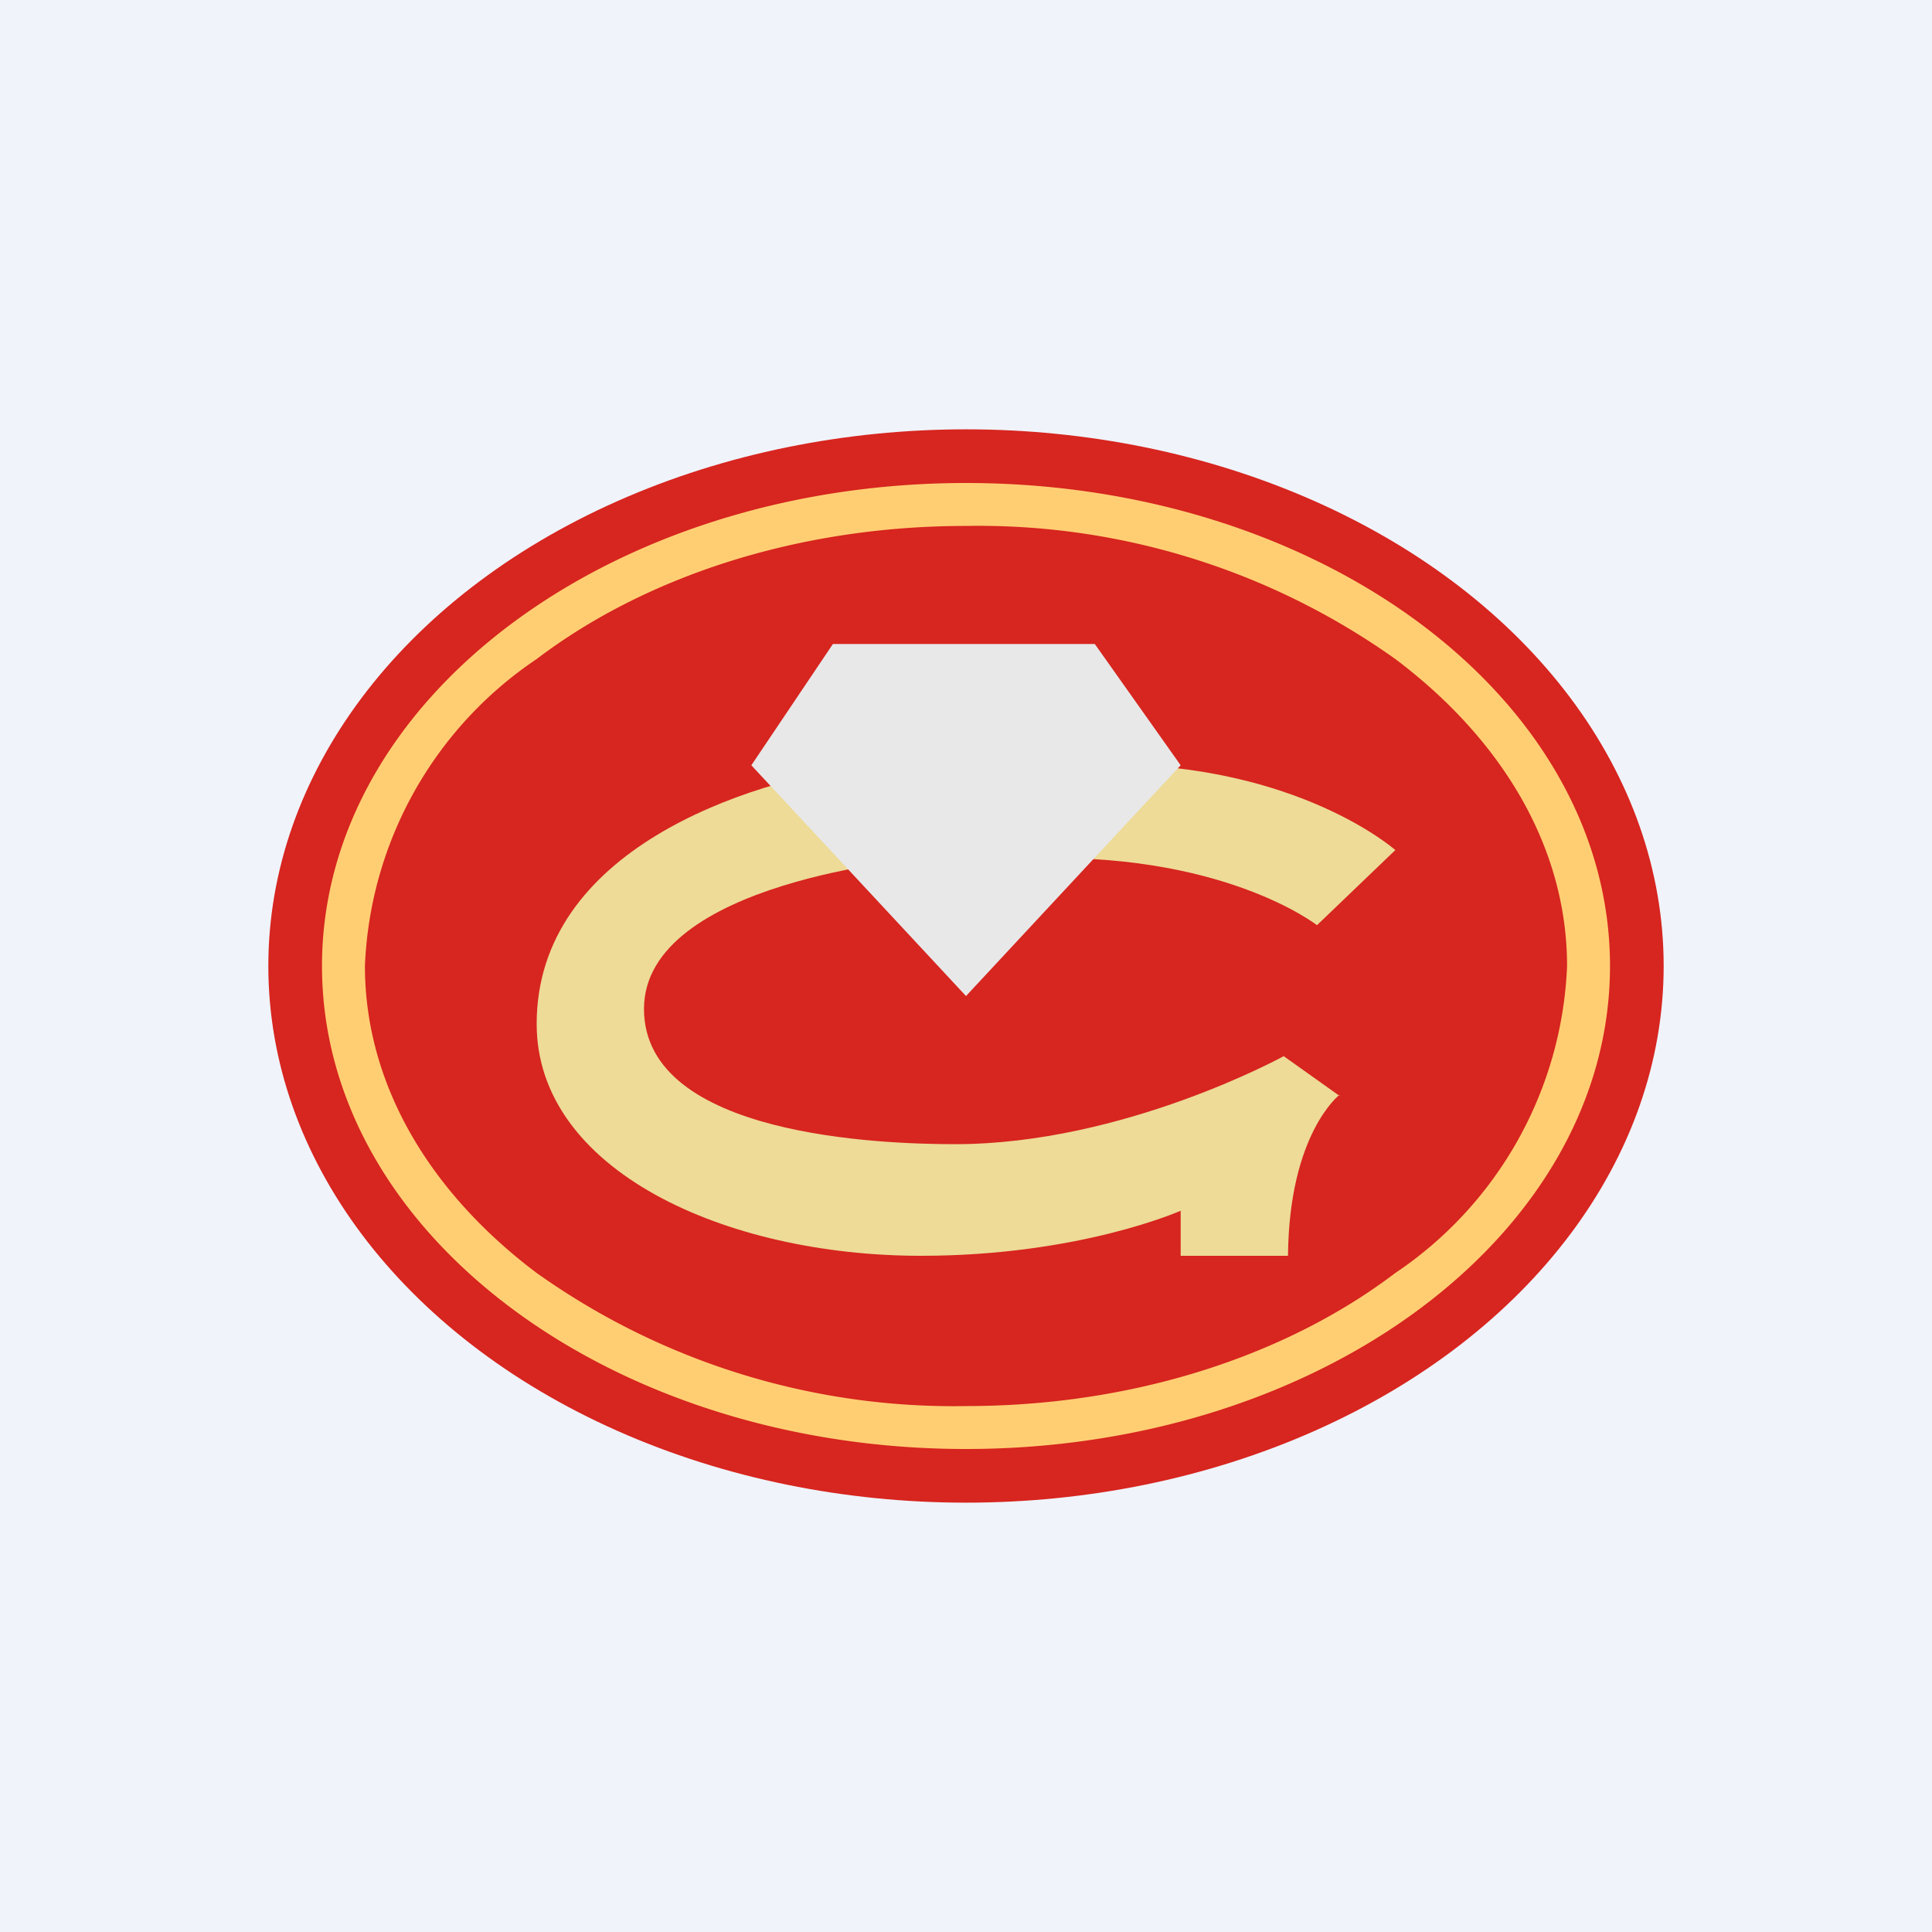
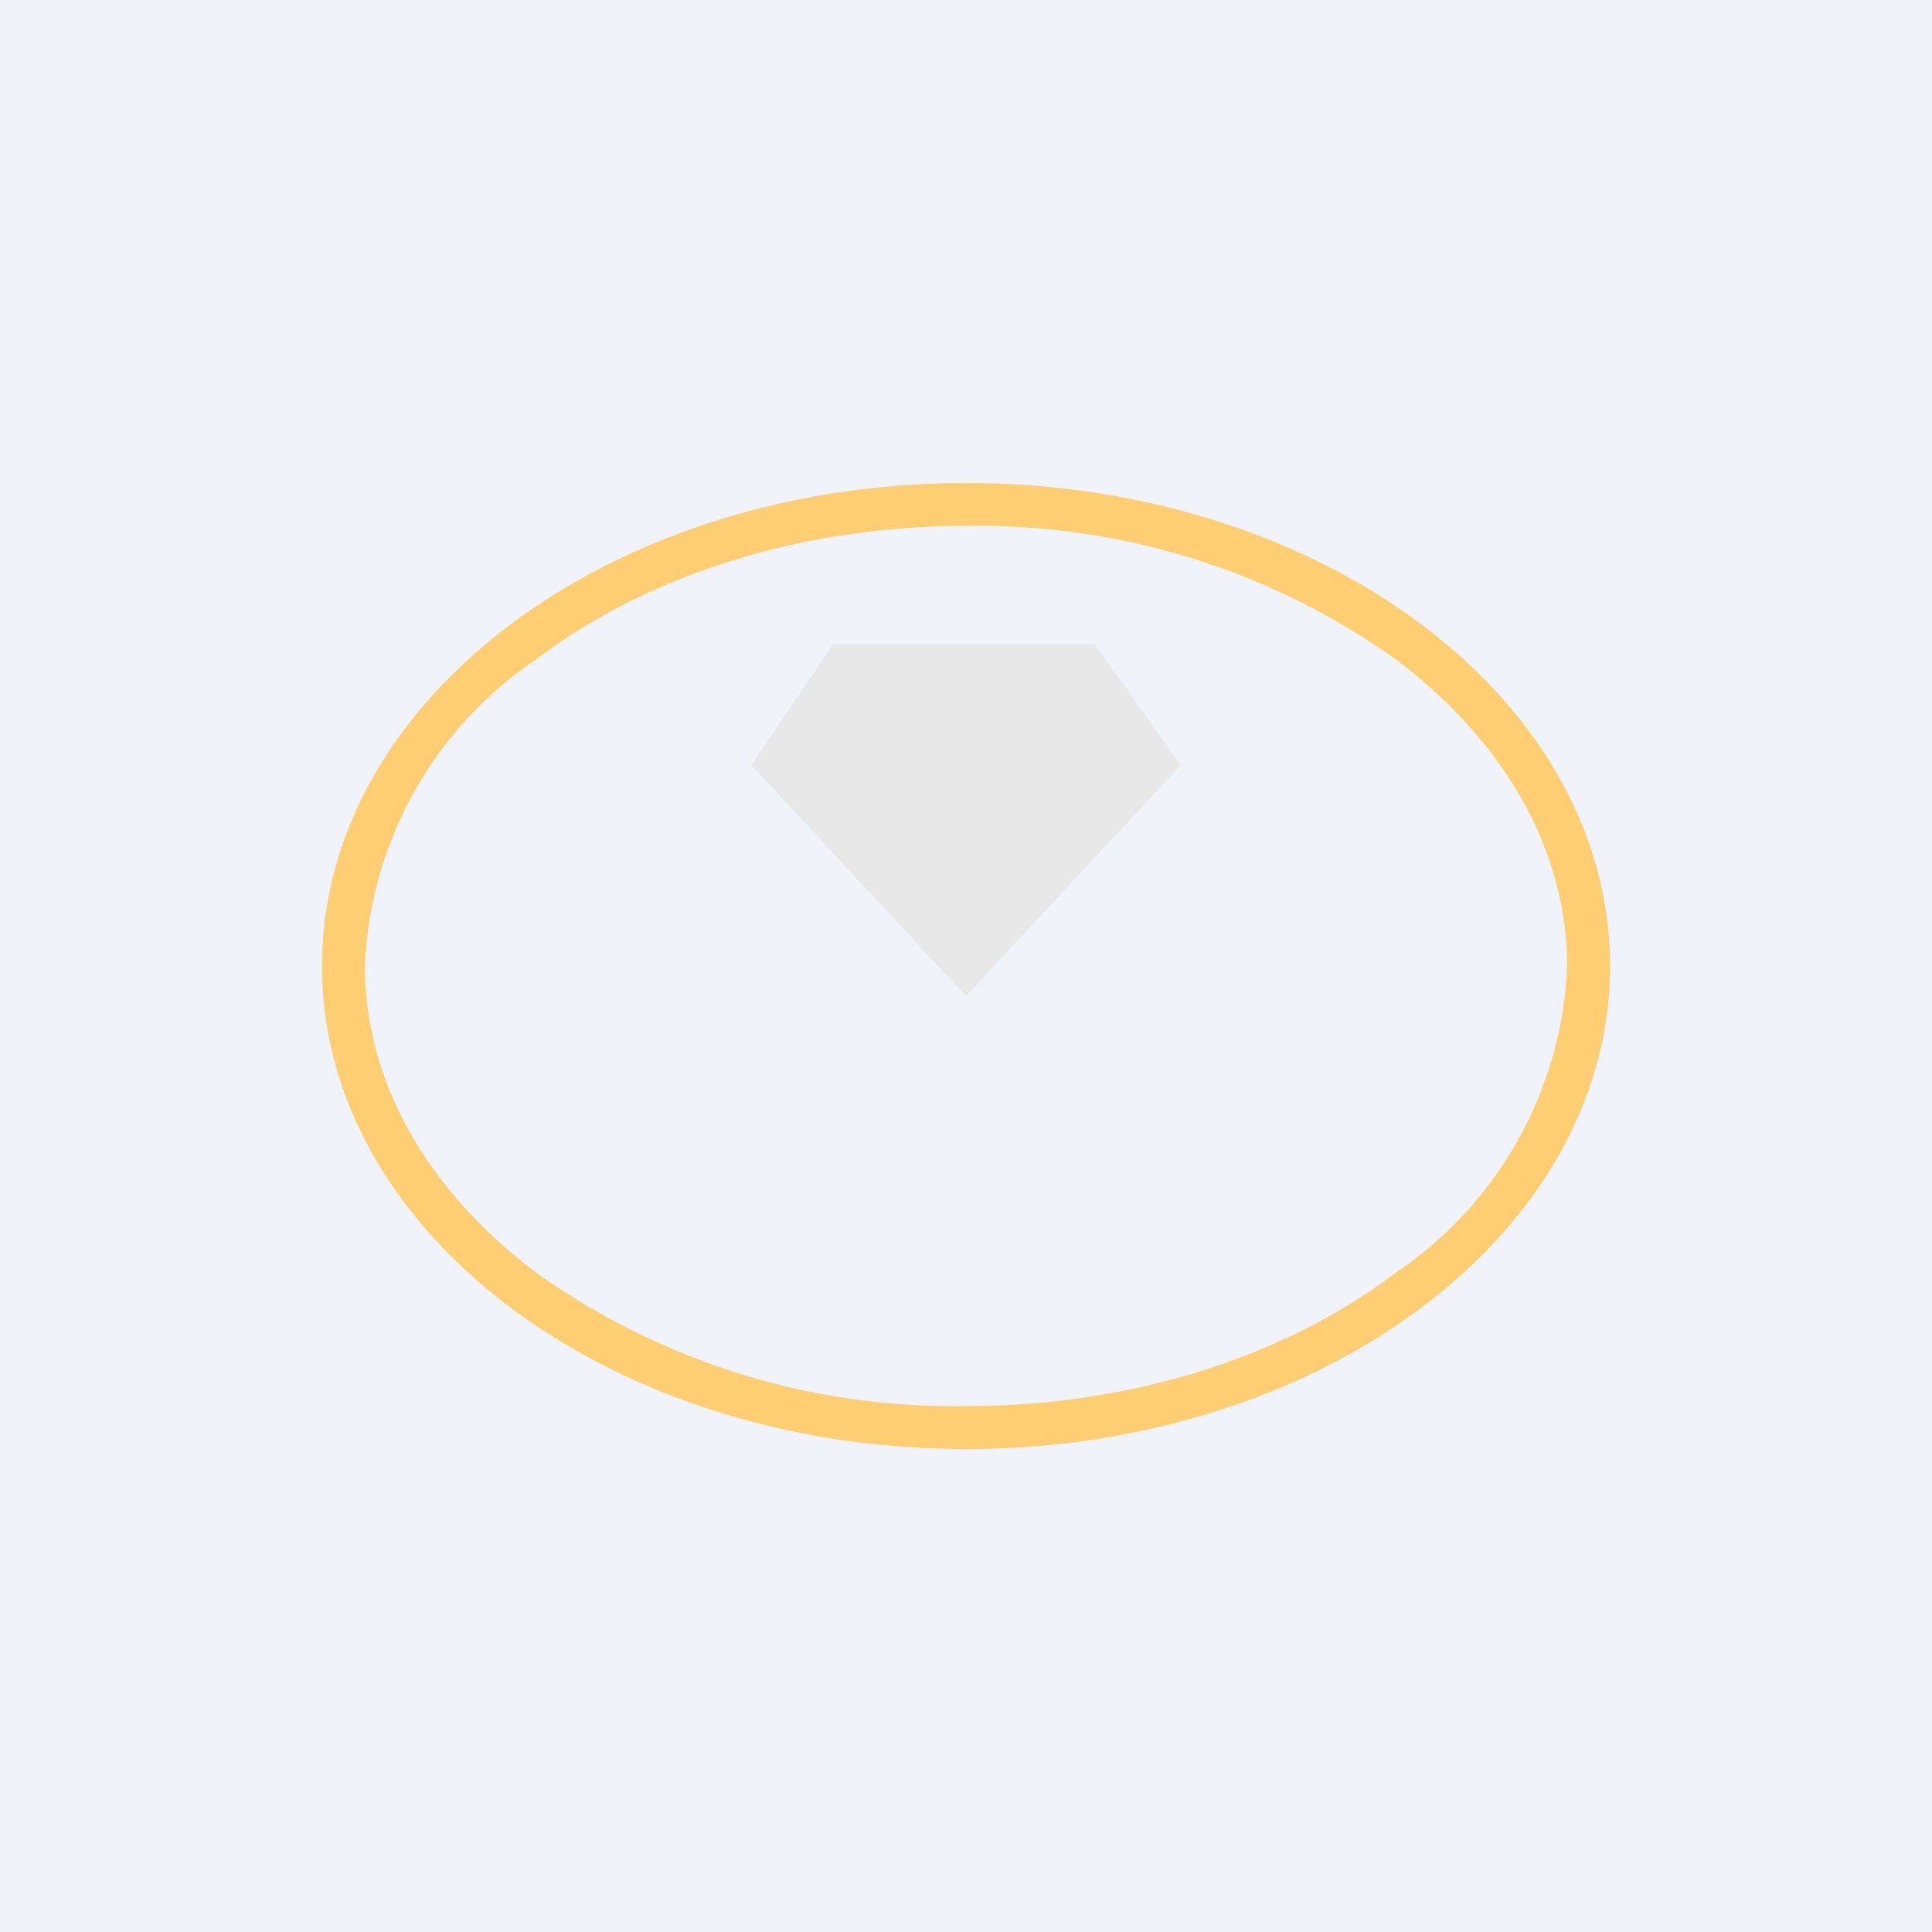
<svg xmlns="http://www.w3.org/2000/svg" width="18" height="18" viewBox="0 0 18 18">
  <path fill="#F0F3FA" d="M0 0h18v18H0z" />
-   <ellipse cx="9" cy="9" rx="6.5" ry="5" fill="#D7251F" />
  <path fill-rule="evenodd" d="M13 11.86A3.62 3.62 0 0 0 14.6 9c0-1.09-.59-2.1-1.6-2.86A6.7 6.7 0 0 0 9 4.9c-1.58 0-3 .48-4 1.24A3.62 3.62 0 0 0 3.4 9c0 1.09.59 2.1 1.6 2.86a6.7 6.7 0 0 0 4 1.24c1.58 0 3-.48 4-1.24zM9 13.5c3.31 0 6-2.01 6-4.5s-2.69-4.5-6-4.5S3 6.51 3 9s2.69 4.5 6 4.5z" fill="#FFCE73" />
-   <path d="M12.48 10.2s-.47.36-.48 1.5h-1v-.42s-.94.42-2.42.42C6.75 11.7 5 10.9 5 9.54c0-1.62 1.95-2.26 3.06-2.41l.52.87S6 8.21 6 9.4s2.23 1.26 2.9 1.26c1.57 0 3.06-.82 3.06-.82l.52.37zM10.31 7.13L9.53 8c1.85-.08 2.74.62 2.74.62l.73-.7s-.9-.8-2.69-.8z" fill="#EDDB97" />
  <path d="M9 9.28L7 7.13 7.76 6h2.44l.8 1.13-2 2.15z" fill="#E8E8E8" />
</svg>